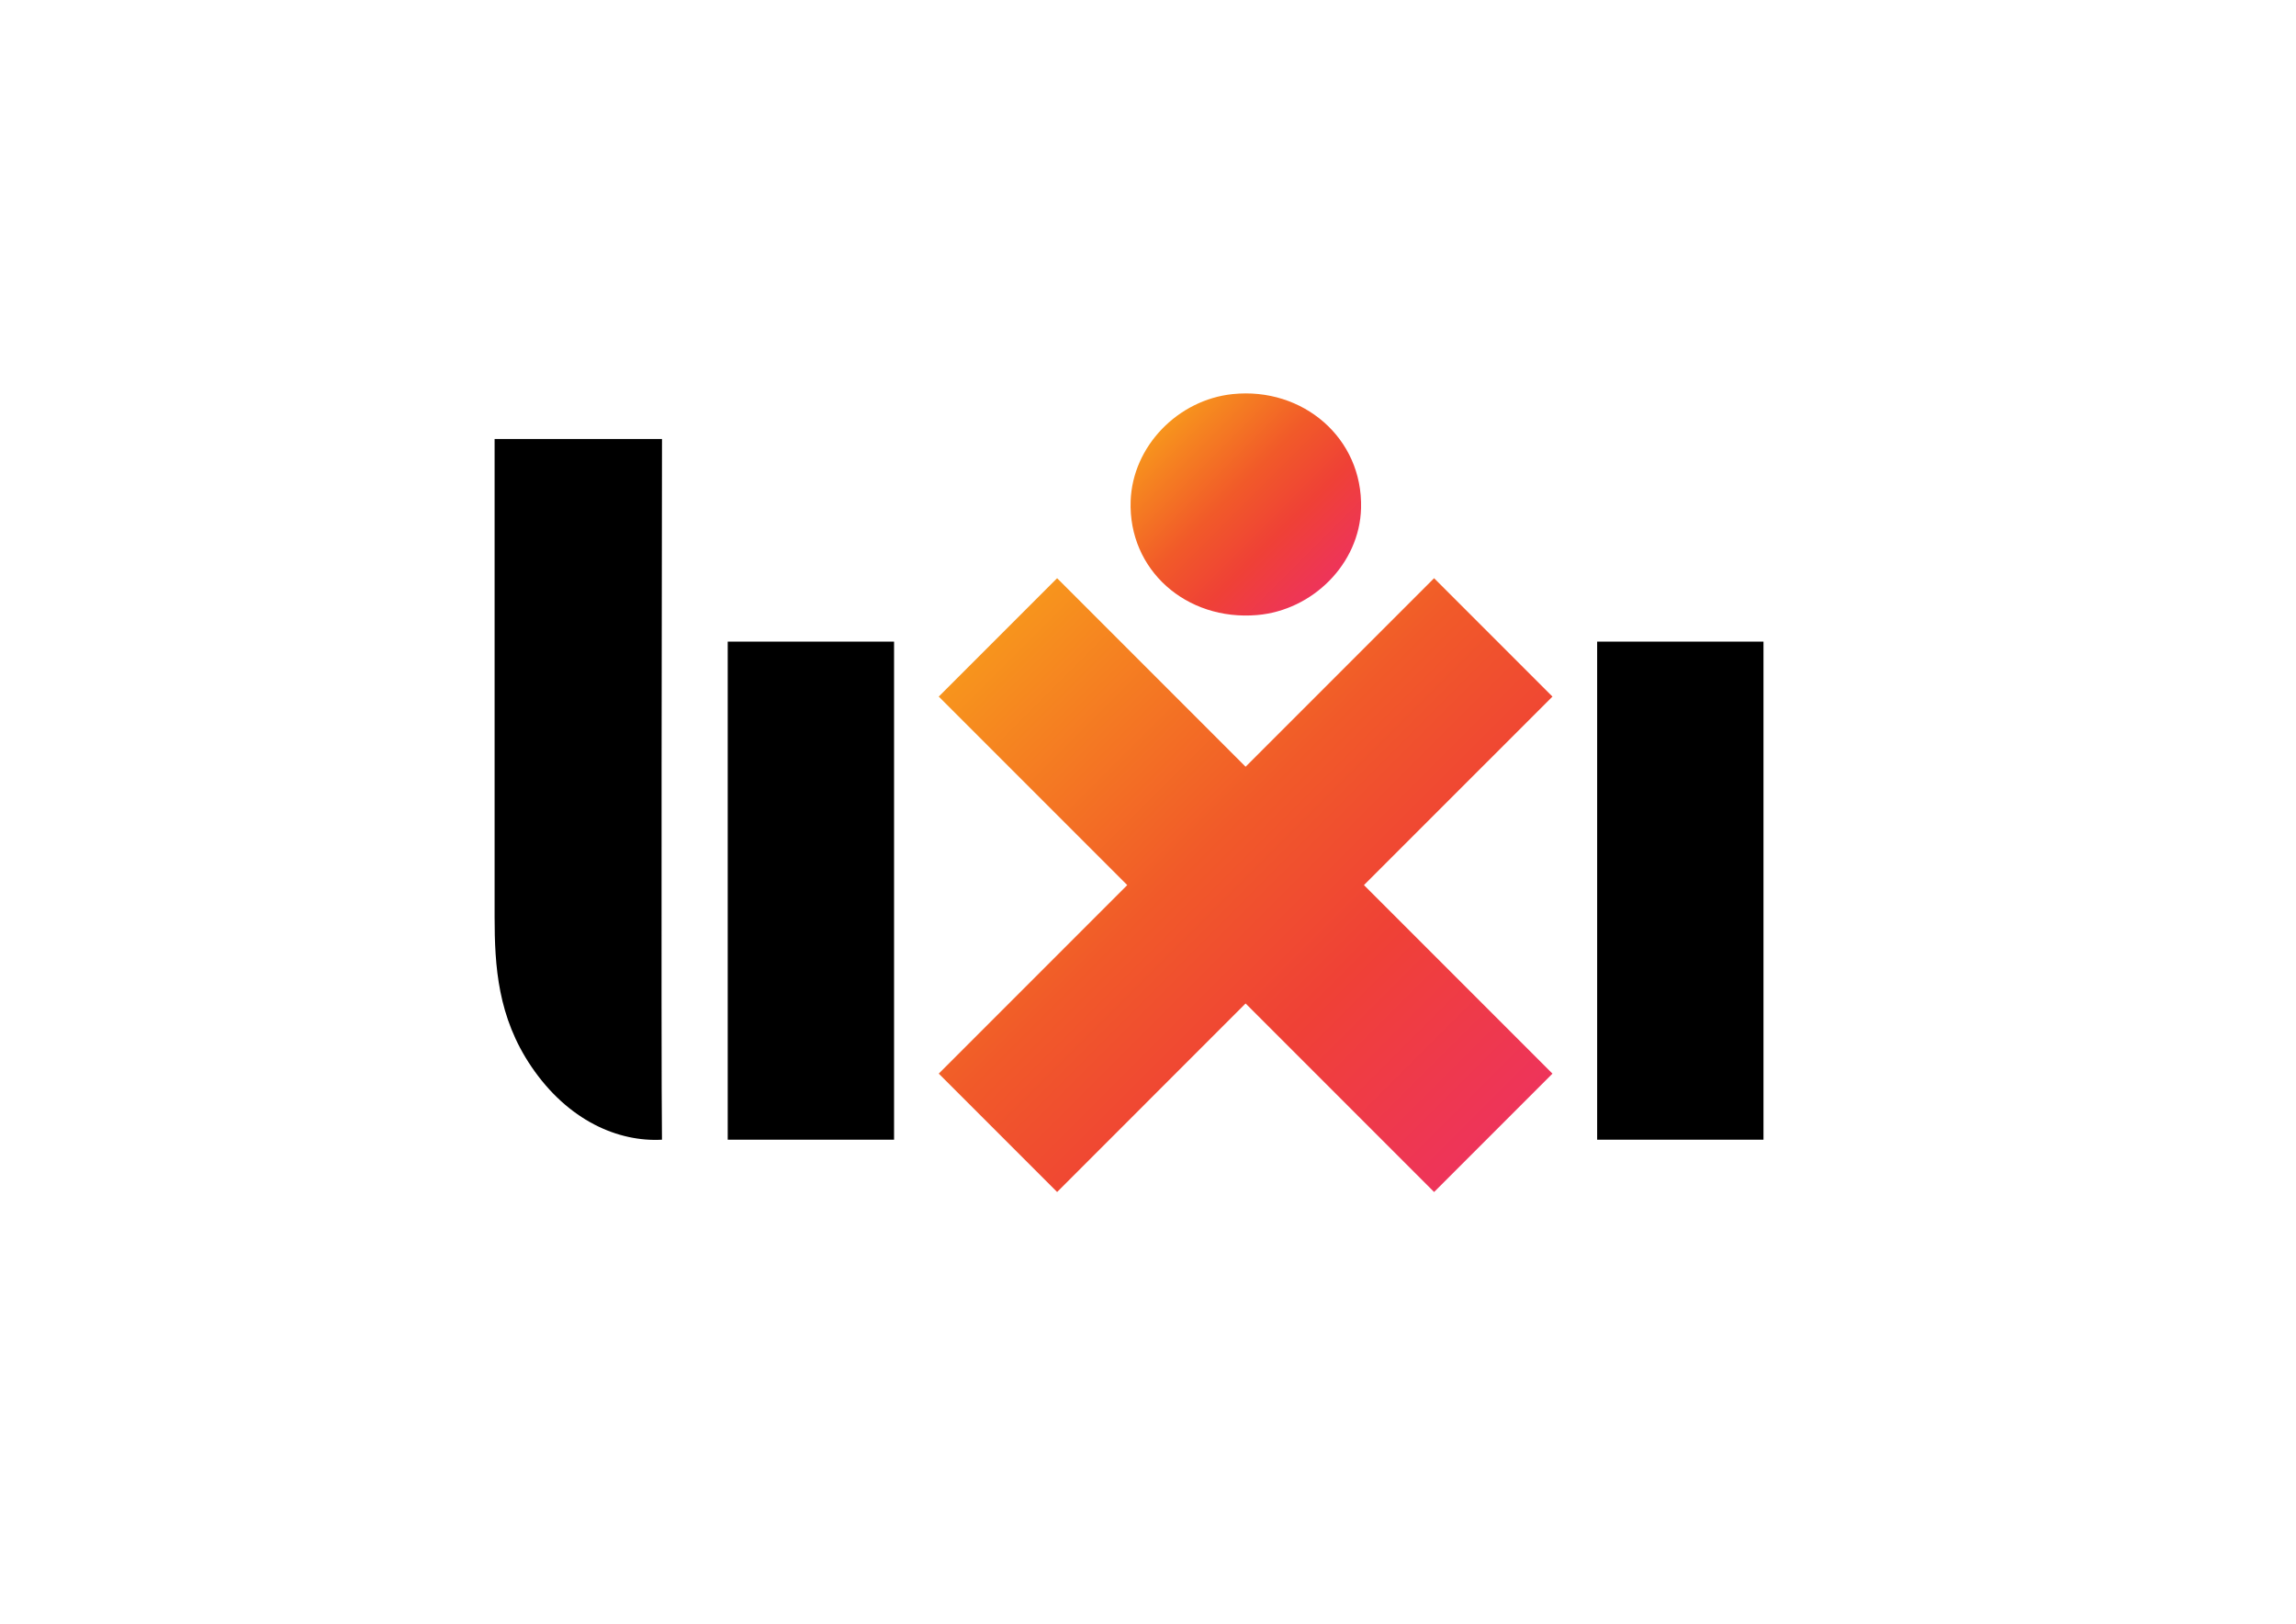
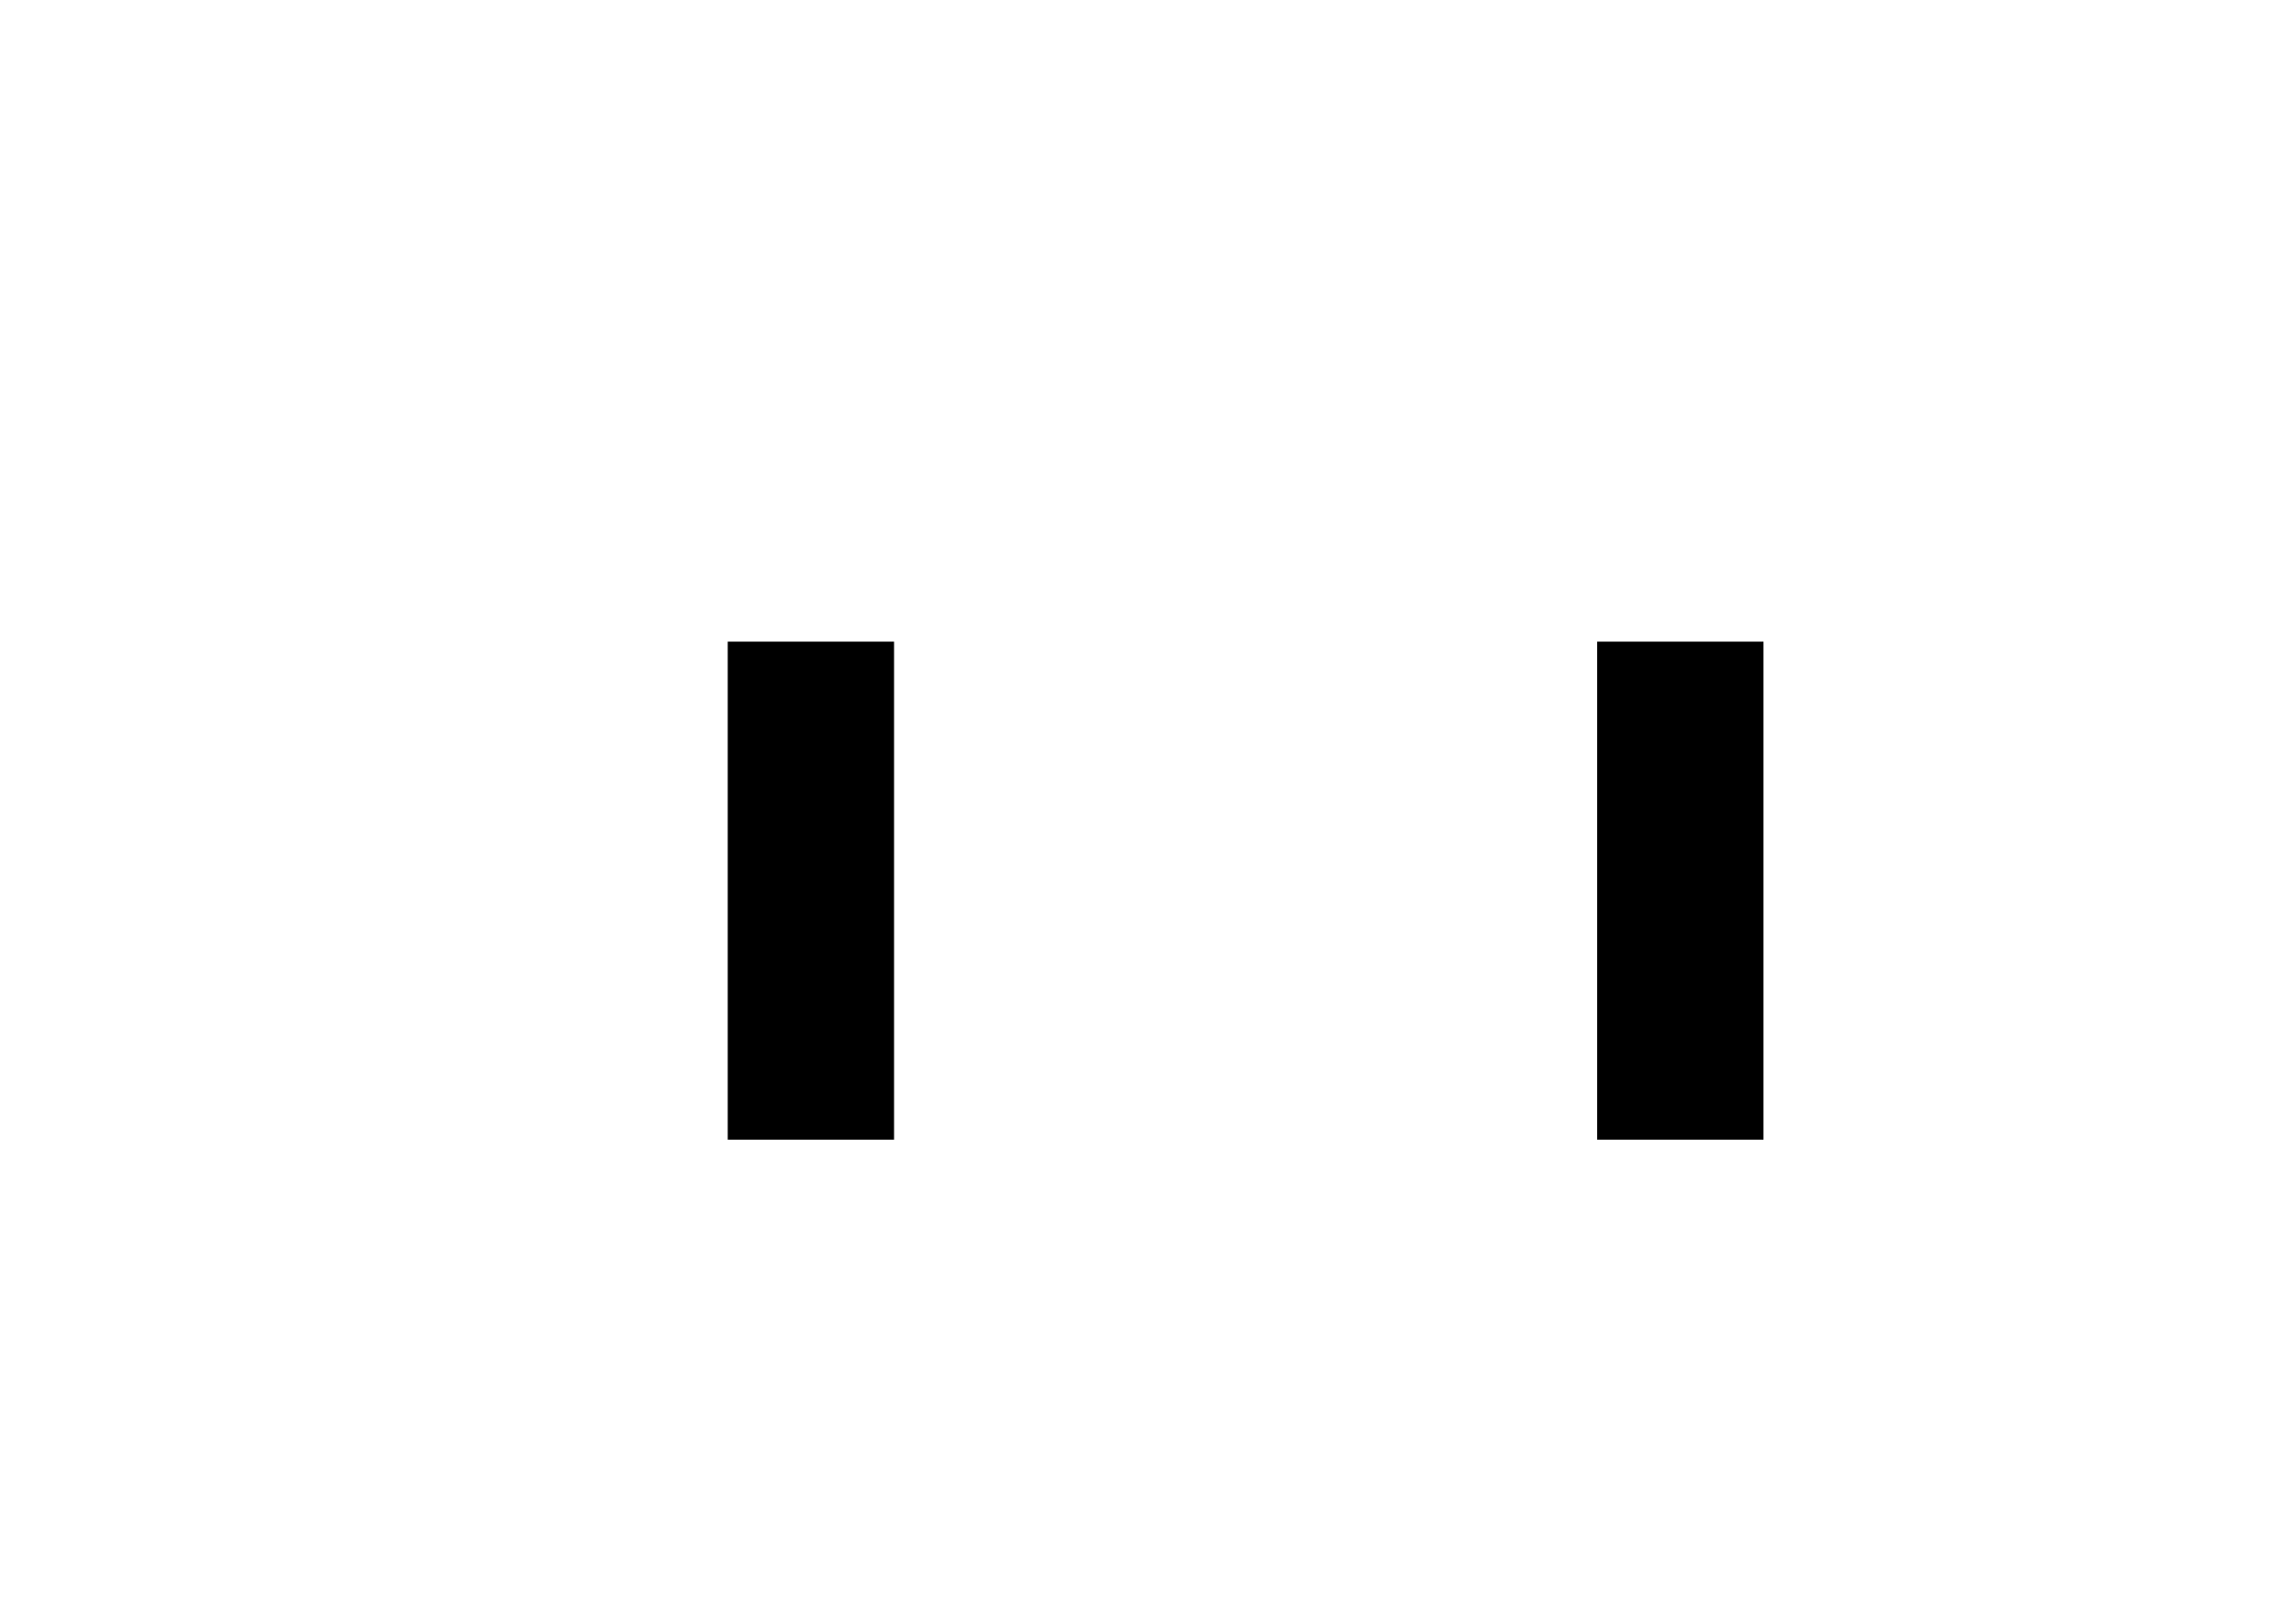
<svg xmlns="http://www.w3.org/2000/svg" version="1.1" id="Layer_1" x="0px" y="0px" viewBox="0 0 841.89 595.28" style="enable-background:new 0 0 841.89 595.28;" xml:space="preserve">
  <style type="text/css">
	.st0{fill:url(#SVGID_1_);}
	.st1{fill:url(#SVGID_00000155842515093143016940000009904244213145005226_);}
</style>
  <g>
-     <path d="M242.73,417.83c-15.95,0.9-34.4-6.91-47.88-26.78c-12.31-18.14-13.49-36.75-13.49-54.9c0-18.14,0-175.2,0-175.2h61.38   C242.73,160.96,242.36,391.39,242.73,417.83z" />
    <path d="M327.83,417.83h-60.99v-182.6h60.99V417.83z" />
    <path d="M646.63,417.83h-60.99v-182.6h60.99V417.83z" />
    <linearGradient id="SVGID_1_" gradientUnits="userSpaceOnUse" x1="427.543" y1="155.794" x2="486.045" y2="214.297">
      <stop offset="1.532015e-03" style="stop-color:#F7941D" />
      <stop offset="0.422" style="stop-color:#F15A29" />
      <stop offset="0.692" style="stop-color:#EF4136" />
      <stop offset="1" style="stop-color:#EE345A" />
    </linearGradient>
-     <path class="st0" d="M460.94,225.49c20.34-1.72,37.6-18.77,38.13-39.18c0.67-25.78-21.44-44.47-47.07-41.83   c-20.02,2.06-36.72,19.08-37.42,39.19C413.7,208.91,434.92,227.69,460.94,225.49z" />
    <linearGradient id="SVGID_00000036230008470924359720000014627172152994840255_" gradientUnits="userSpaceOnUse" x1="365.917" y1="233.676" x2="547.553" y2="415.312">
      <stop offset="1.532015e-03" style="stop-color:#F7941D" />
      <stop offset="0.422" style="stop-color:#F15A29" />
      <stop offset="0.692" style="stop-color:#EF4136" />
      <stop offset="1" style="stop-color:#EE345A" />
    </linearGradient>
-     <polygon style="fill:url(#SVGID_00000036230008470924359720000014627172152994840255_);" points="569.25,255.38 525.85,211.98    456.73,281.1 387.62,211.98 344.22,255.38 413.34,324.49 344.22,393.61 387.62,437.01 456.73,367.89 525.85,437.01 569.25,393.61    500.13,324.49  " />
  </g>
</svg>